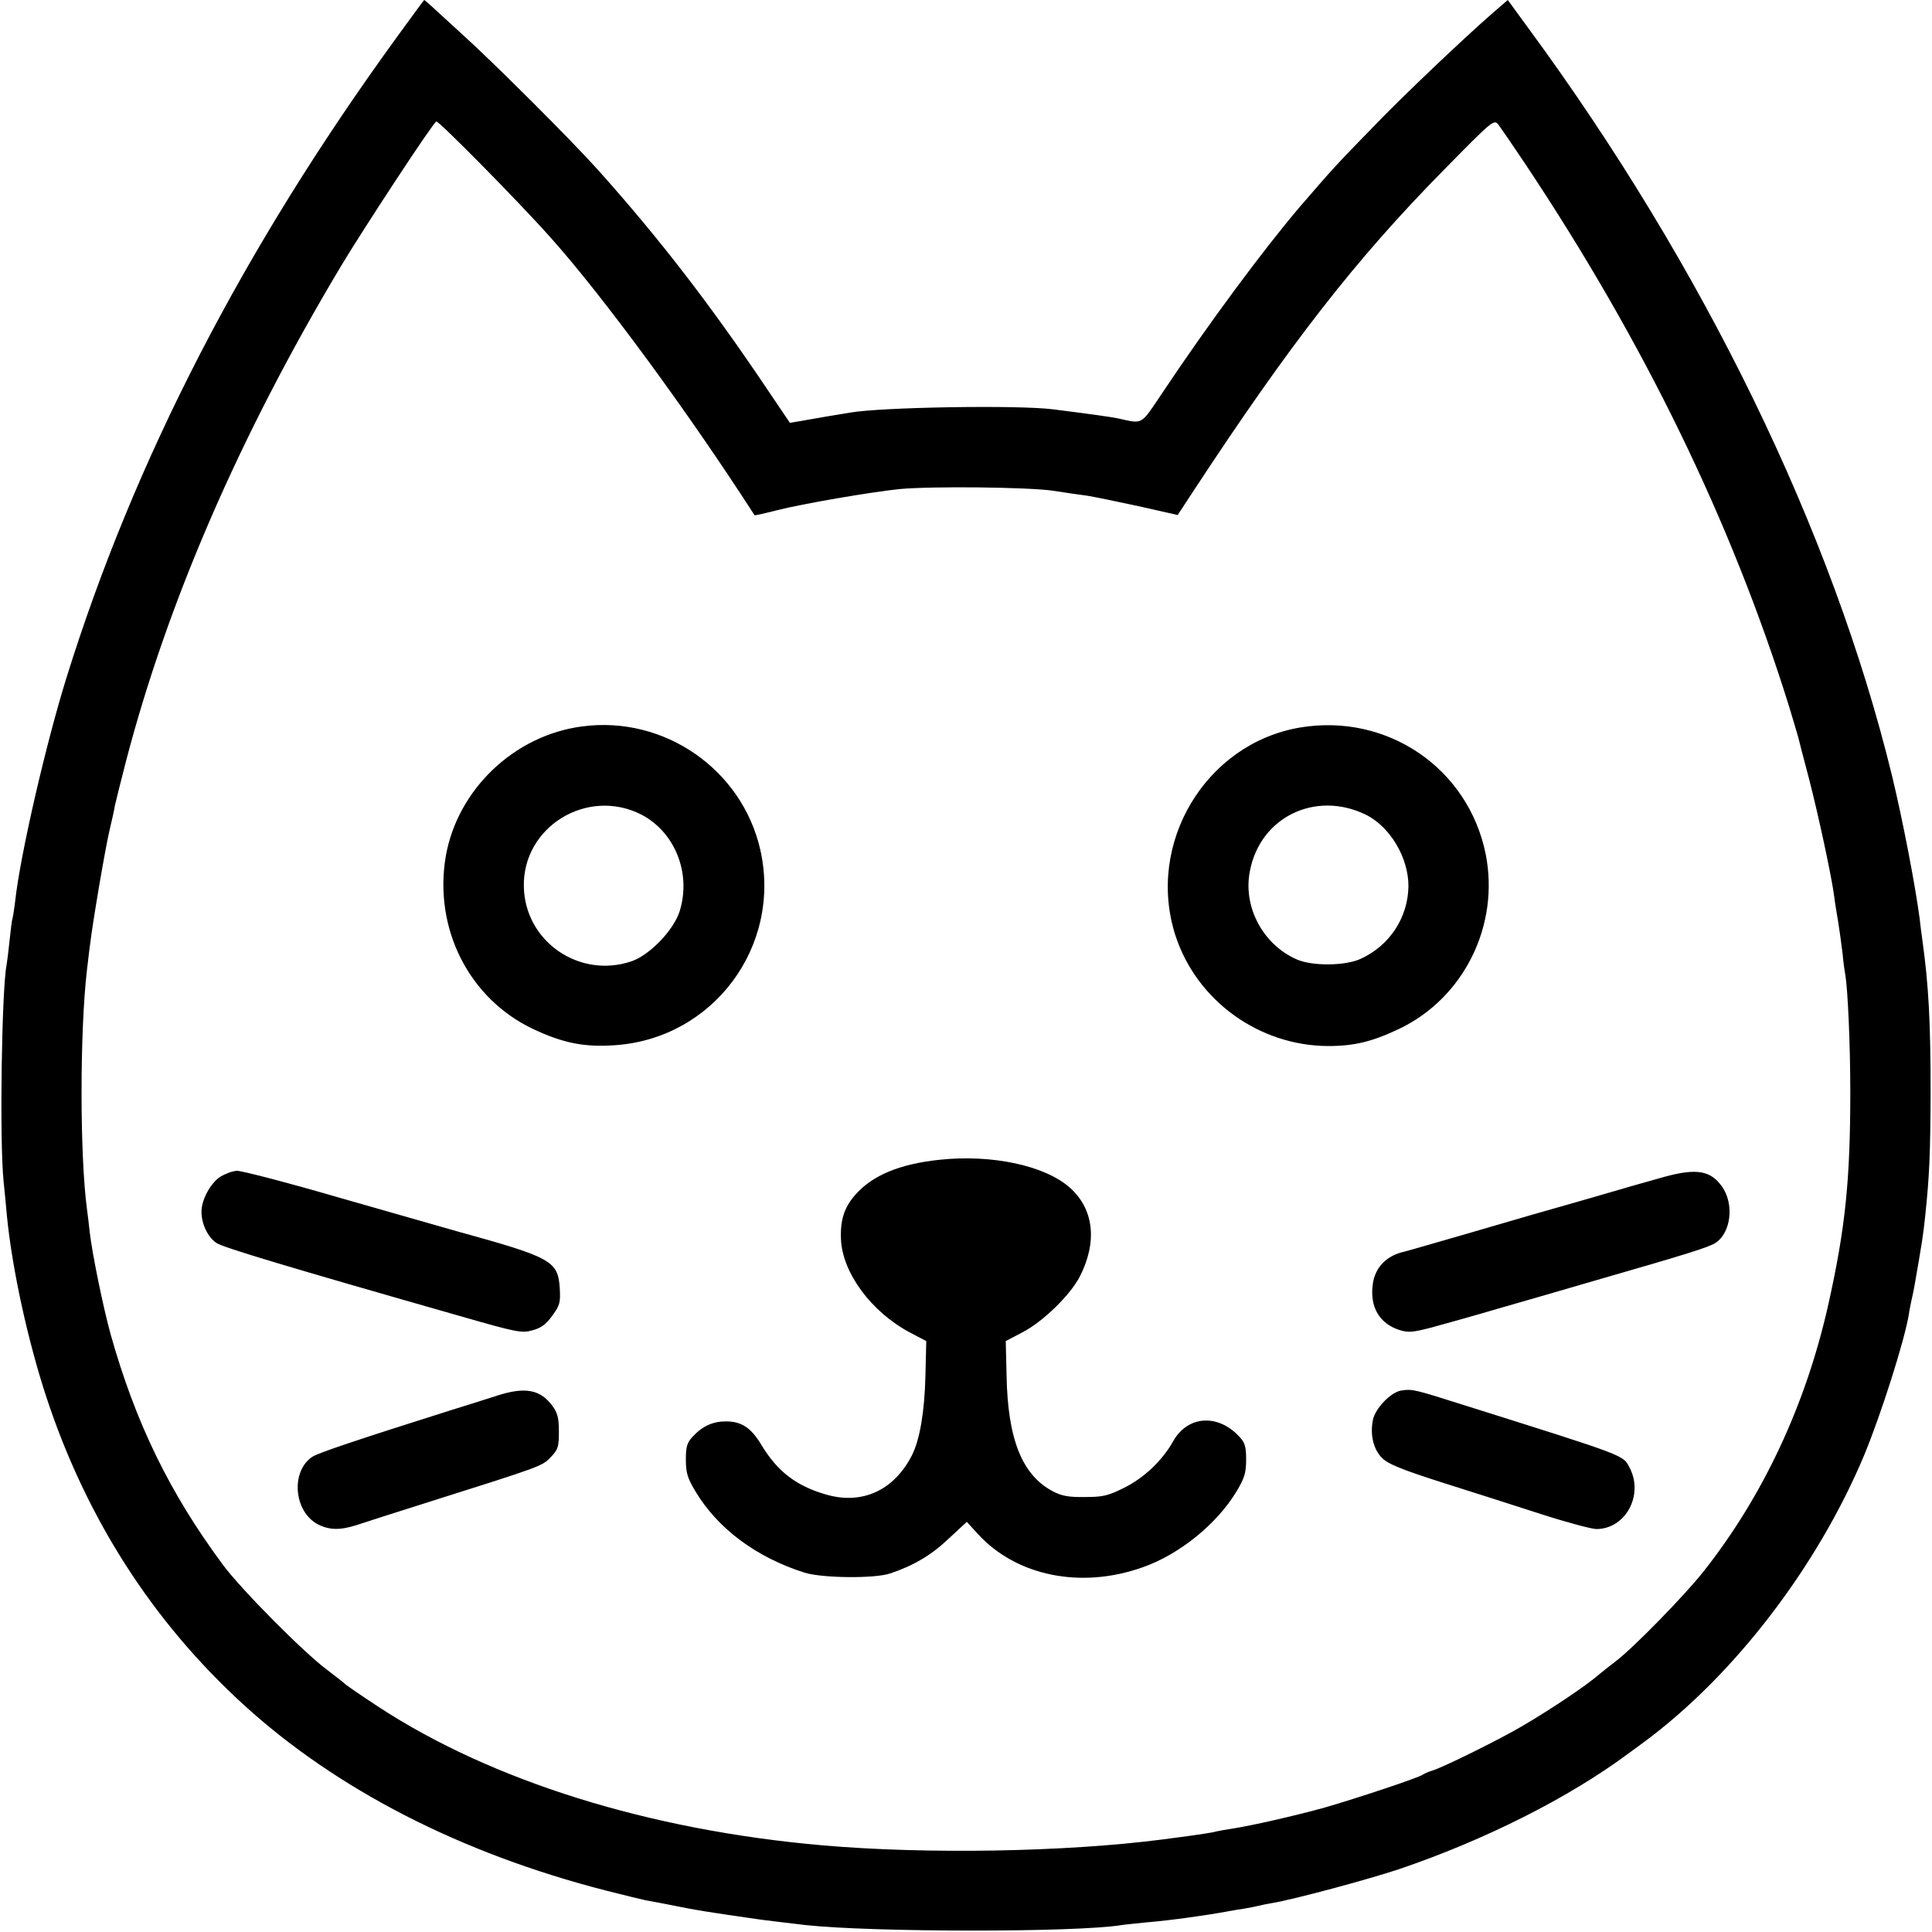
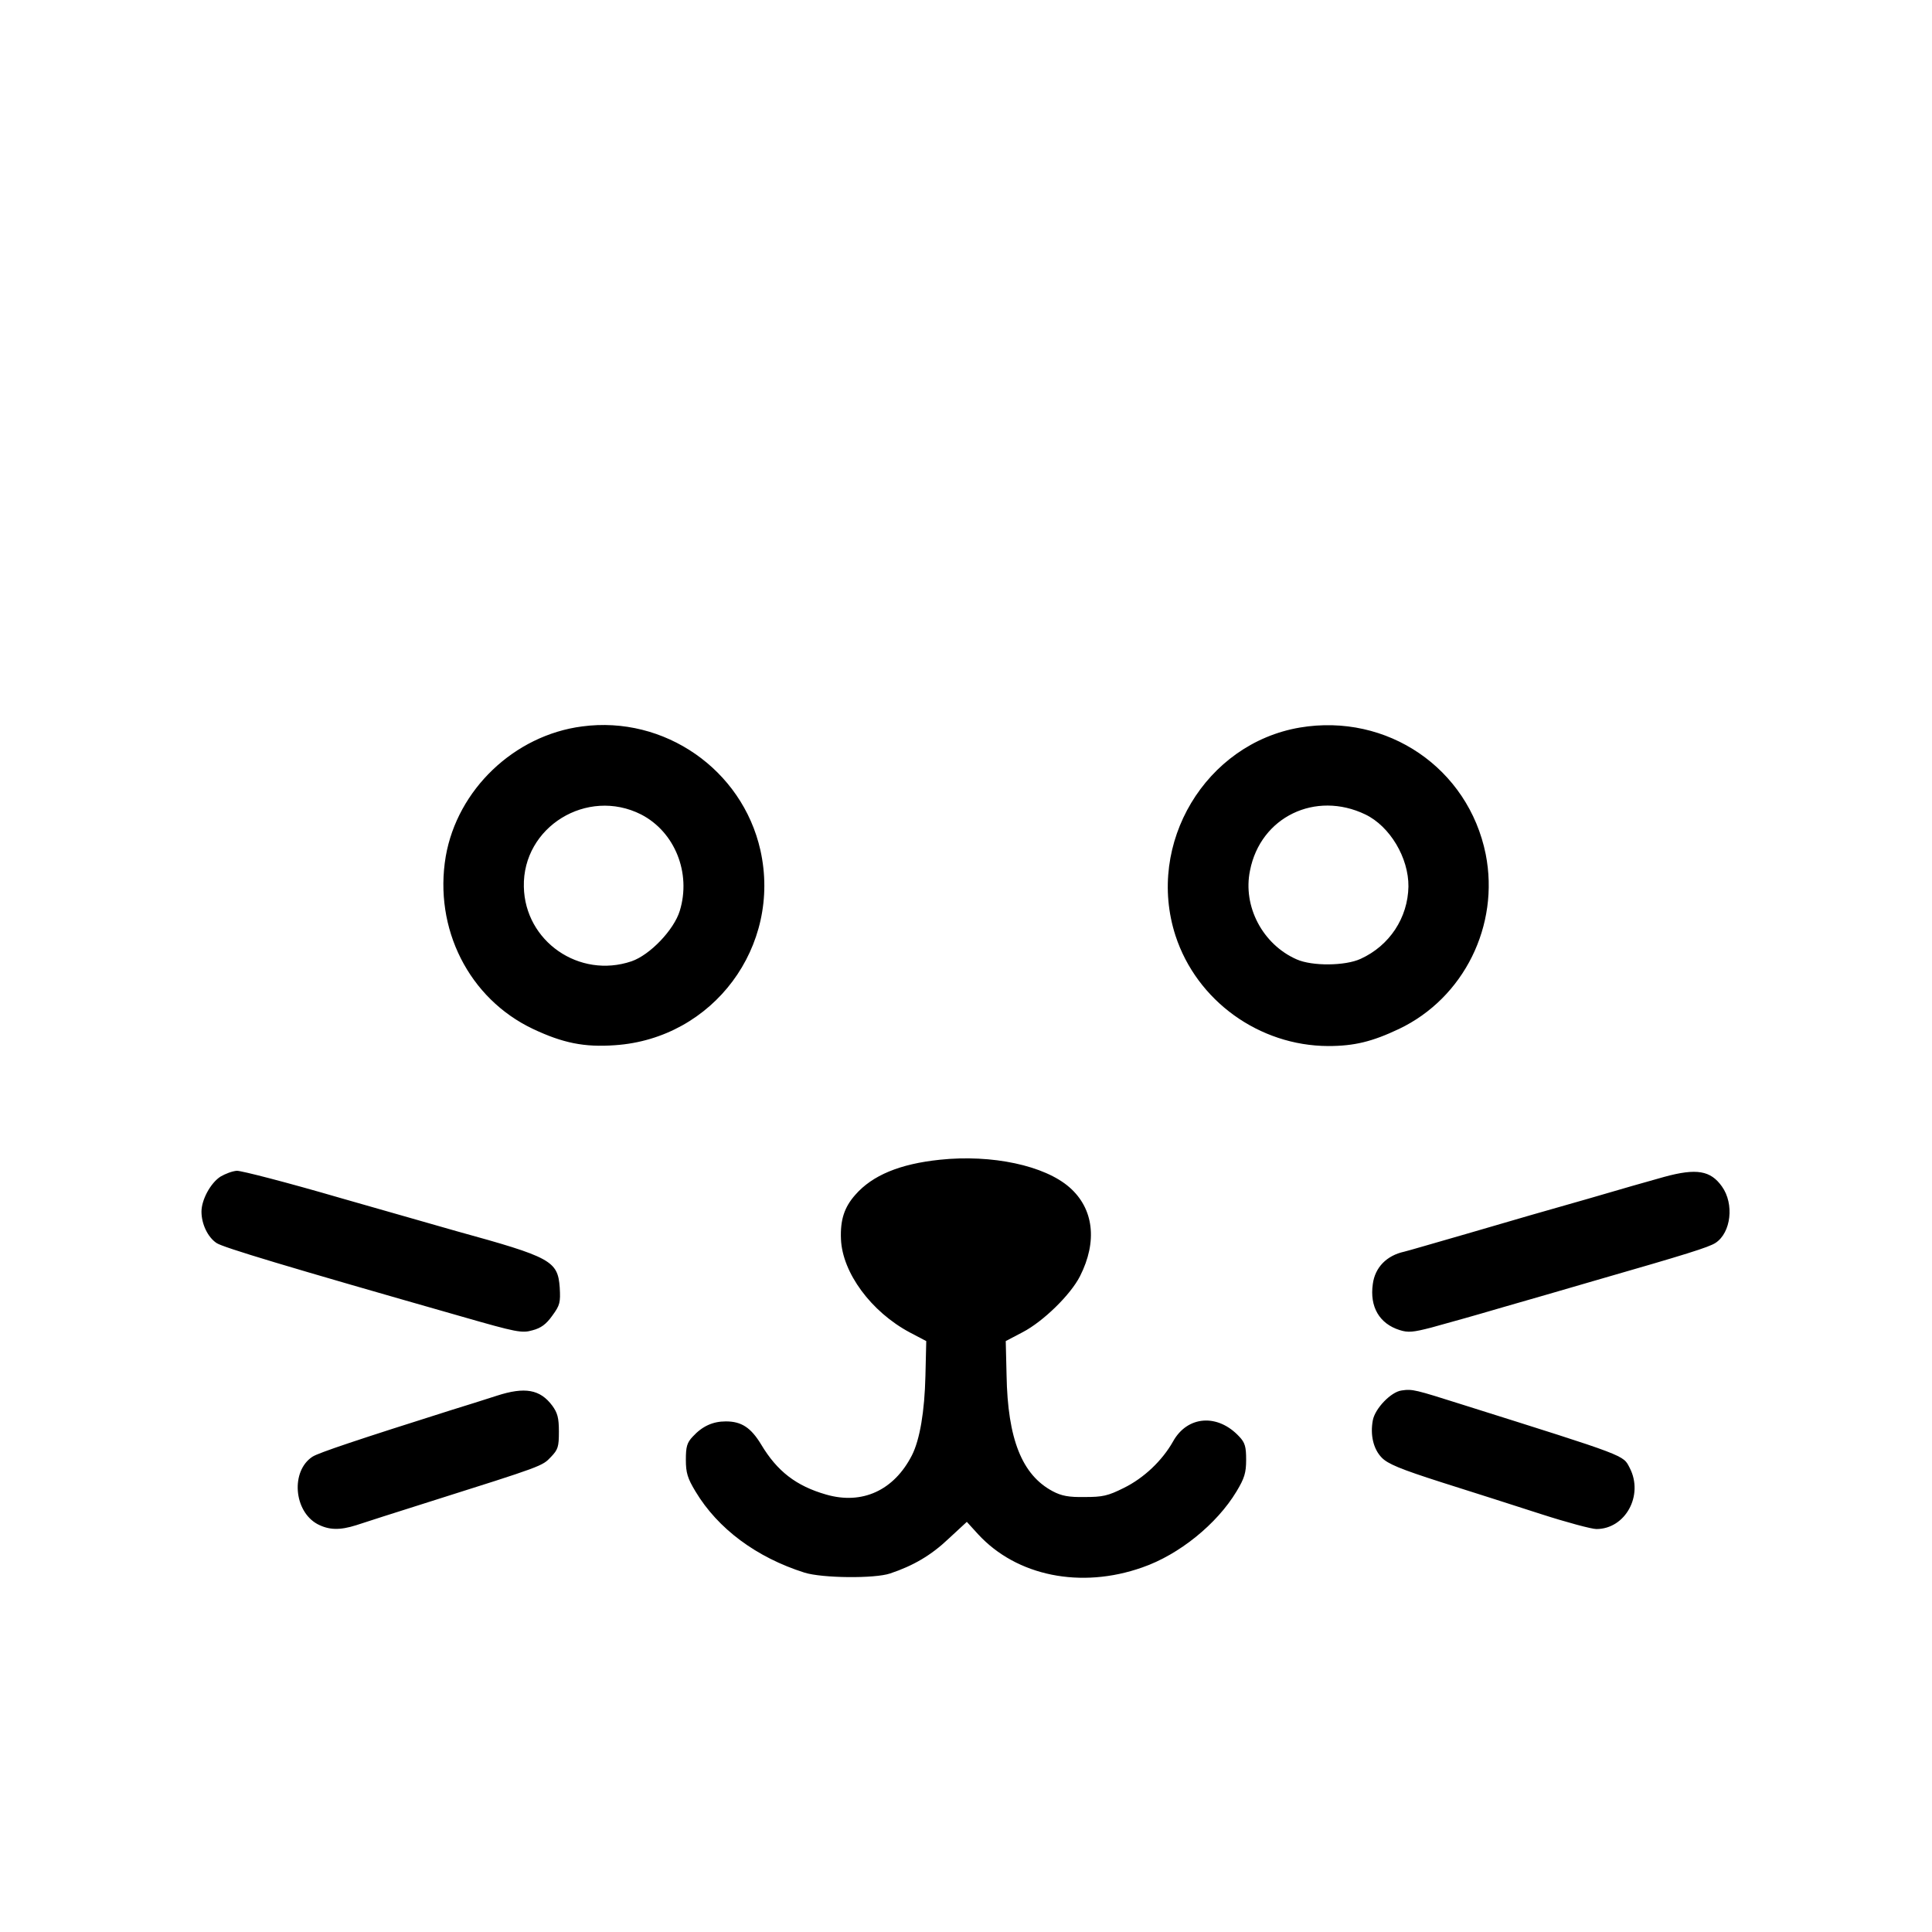
<svg xmlns="http://www.w3.org/2000/svg" width="933.333" height="933.333" viewBox="0 0 700 700">
-   <path d="M143.9 13.3C88.4 89.6 48.7 166.5 24.1 245.5c-7.5 24.1-16.8 64.4-18.6 81-.4 3.3-.9 6.2-1 6.5-.2.3-.6 3.7-1 7.5-.4 3.9-.9 7.9-1.1 9-1.8 9.2-2.6 63.8-1.1 78.5.4 4.1 1 9.7 1.2 12.5 1.9 19.3 7.6 45.4 14.4 66 14.4 43.6 38.3 80.9 71.2 111 33.7 30.8 78.8 54 131.5 67.5 6.6 1.7 13 3.2 14.3 3.5 1.4.2 4.7.9 7.5 1.4 11.2 2.3 15.3 2.9 34.1 5.6 3.2.4 5.3.7 16.5 2C315.9 700.1 389.8 700.2 406.3 697.5c1.2-.2 5.4-.6 9.2-1 8.5-.7 21.4-2.5 29.5-4 1.4-.3 4.1-.7 6-1s4.2-.8 5-1 3.1-.7 5-1c7.4-1.2 35-8.6 46-12.3 31.2-10.6 61.5-25.9 82.9-41.8 2.5-1.8 5.1-3.7 5.6-4.1 32.8-24.2 63-63.7 79.9-104 6.1-14.7 14.6-41.4 16.2-51 .2-1.5.7-3.9 1-5.3s.8-3.5 1-4.8c2.8-16 3.2-18.6 3.9-25.2 1.6-15.1 1.9-23 2-45 0-25.6-.7-39-3-55.5-.3-2.2-.8-5.8-1-7.9-1.6-12-6.1-35.5-10-51.6-21.6-88.6-68.2-184.4-131.9-271l-7.3-10-5.9 5.1C530 14.2 508.9 34.2 498 45.5c-14.3 14.7-14.4 14.8-27.1 29.5-13.1 15.4-33 42.2-49.8 67.4-8 11.9-6.8 11.2-16 9.2-2.3-.5-9.4-1.5-23.6-3.3-12.7-1.6-62.2-.8-73.5 1.2-1.4.2-5.2.9-8.5 1.4-3.3.6-7.6 1.3-9.7 1.7l-3.6.6-7.3-10.8c-20.9-31.2-39.8-55.8-62.3-80.9-9.5-10.6-37.7-38.8-49.6-49.5-4.5-4.1-9.3-8.5-10.7-9.8C155 1 153.8 0 153.7 0s-4.5 6-9.8 13.3m408.8 46.2c43 64.5 74.7 129.7 95.5 196.4 1.6 5.3 3.1 10.3 3.3 11.1s1.9 7.6 3.9 15c3.4 13.1 8.3 35.9 9.2 43 .2 1.9.9 6 1.4 9s1.2 8.2 1.6 11.5c.3 3.3.8 6.8 1 7.8.9 5.2 1.8 25.5 1.8 42.2 0 32.1-1.8 49.6-8 77.3-8.1 36.1-23.6 69.3-45.2 96.6-6.6 8.4-25.4 27.7-31.9 32.6-2.5 1.9-5 3.9-5.7 4.5-4.7 4.1-16.7 12.2-27.9 18.8-7.9 4.7-28.7 15-32.7 16.2-1.4.4-2.9 1.1-3.5 1.5-1.5 1.1-23.7 8.5-35.5 11.9-10.4 2.9-26.6 6.6-33.8 7.7-2 .3-4.4.7-5.2.9-1.8.5-4.7 1-20 3-35.1 4.5-85.1 5.4-123 2.1-62.9-5.5-119.8-23.3-160.9-50.2-6.4-4.2-11.8-7.9-12.1-8.3-.3-.3-3.2-2.6-6.5-5.1-8.5-6.3-31.1-29.1-37.7-38-19.3-26-31.7-51.5-40.7-83.5-2.8-10.2-6.6-28.8-7.6-37.1-.3-2.7-.7-6.5-1-8.4-2.6-19.6-2.6-64.1 0-86.5.3-2.2.7-6.3 1.1-9 1-8.5 5.4-34.3 7-41.3.9-3.7 1.8-7.8 2-9.2.3-1.4 2.1-8.6 4-16 15.1-57.9 41.3-118.3 77.9-179.5 8.6-14.3 33.7-52.5 34.6-52.5 1.1 0 29.6 28.8 41.5 42.2 18.7 20.9 49.8 63.2 73.8 100.5.1.1 3.7-.7 8-1.8 9.4-2.4 34-6.6 44.5-7.7 11.8-1.1 46.7-.7 55.6.6 4.4.7 10 1.5 12.4 1.8 2.5.4 10.8 2.1 18.6 3.8l14.2 3.2 5.9-9c35-53.3 58.6-83.6 90.3-115.8 18.3-18.6 18.4-18.7 20.1-16.5.9 1.2 5.3 7.6 9.7 14.2" />
  <path d="M210.9 263.2c-24.6 3.2-45.2 22.9-49.4 47.1-4.4 26.1 8.4 51.5 31.6 62.5 10.8 5.1 18.6 6.7 29.7 5.9 35.6-2.4 60.5-35.8 52.7-70.7-6.6-29.2-34.8-48.8-64.6-44.8m21.4 31.9c12.2 6.3 18.2 21.2 14 34.9-2.1 6.9-10.8 16-17.5 18.3-18.9 6.4-38.6-7.2-39-27-.5-21.7 22.9-36.1 42.5-26.2M471 263.6c-34.2 5.8-55.9 42-45.1 75.4 7.7 23.6 30.3 39.9 55.3 40 9.5 0 16-1.6 25.7-6.2 23.5-11.2 36.5-37.5 31.4-63.3-6.3-31.2-35.7-51.2-67.3-45.9m23.7 31.5c8.9 4.3 15.7 15.7 15.6 26.1-.2 11.3-6.8 21.4-17.3 26.2-5.6 2.6-17.6 2.7-23.2.2-12.3-5.4-19.6-19.2-16.9-32.2 3.8-19.4 23.7-29 41.8-20.3M340.5 420.2c-14.4 1.5-24.4 5.6-30.6 12.7-4 4.5-5.5 9.1-5.2 16.1.5 12.1 10.9 26.3 25 33.8l5.9 3.1-.3 12.6c-.3 12.8-2 23.1-4.9 28.8-6.5 12.7-18 18-31.1 14.2-10.8-3.1-17.7-8.4-23.5-18.1-3.7-6.1-7.1-8.4-12.8-8.4-4.7 0-8.5 1.7-12 5.5-2.1 2.2-2.5 3.7-2.5 8.4s.6 6.7 3.5 11.5c8.1 13.5 22.1 23.9 39.5 29.4 6.4 2 25.4 2.2 31 .3 8.4-2.8 14.9-6.6 21.2-12.6l6.6-6.1 4.1 4.5c13.9 15.1 37.2 19.9 59.5 12 13.3-4.6 27-15.7 34.1-27.5 2.9-4.8 3.5-6.8 3.5-11.5s-.4-6.2-2.5-8.4c-7.8-8.4-18.8-7.6-24 1.8-3.9 6.9-10.5 13.2-17.8 16.8-5.8 2.9-7.7 3.3-14.2 3.3-5.8.1-8.4-.4-11.6-2.1-11.1-5.9-16.3-18.9-16.7-42l-.3-12.4 6.1-3.2c7.5-3.9 17.4-13.6 20.8-20.3 6.4-12.6 5-24.5-3.8-32.2-9-7.9-28.1-12-47-10M79.9 426.3c-3.6 2.3-6.9 8.4-6.9 12.7 0 4.5 2.3 9.3 5.5 11.4 2.5 1.6 24.6 8.3 89.1 26.7 19.5 5.6 21.5 6 25.3 4.9 3.1-.8 5-2.2 7.2-5.3 2.8-3.8 3-4.8 2.7-10.2-.7-9.7-3.2-11-37.3-20.4-3.8-1.1-22.7-6.5-42-12-19.2-5.6-36.2-10-37.7-9.9-1.6.1-4.2 1.1-5.9 2.1M603 426.4c-4.7 1.3-17 4.8-27.5 7.9-10.4 3-19.9 5.7-21 6s-11.4 3.3-23 6.7c-11.5 3.3-21.7 6.3-22.7 6.5-6.4 1.4-10.6 5.7-11.4 11.7-1.2 8.3 2.4 14.4 9.7 16.7 3.1 1 4.9.8 11.5-.9 11.1-3.1 12.4-3.4 26.4-7.5 6.9-2 22-6.3 33.5-9.7 32.3-9.3 40.7-11.9 43.1-13.5 5.6-3.7 6.8-14.1 2.3-20.4-4.1-5.8-9.2-6.7-20.9-3.5M180 505.7c-4.1 1.3-11.5 3.7-16.5 5.2-33.2 10.5-48.2 15.5-50.3 16.9-7.9 5.2-6.8 19.7 1.8 24.4 4.2 2.2 8.1 2.3 14.1.4 2.4-.8 14.5-4.7 26.9-8.6 40.5-12.8 40.5-12.8 43.6-16.1 2.6-2.7 2.9-3.7 2.9-9.2 0-5-.5-6.8-2.4-9.4-4.4-5.9-9.9-6.9-20.1-3.6M507.8 503.8c-3.8.5-9.6 6.5-10.4 10.8-1 5.3.2 10.4 3.2 13.5 2.2 2.3 6.8 4.2 21.8 9 10.5 3.3 26.7 8.5 36 11.5s18.3 5.4 20 5.4c10.5 0 17.2-12.2 12.1-22.1-2.5-4.8-.4-4-60.7-23-17.1-5.4-18-5.7-22-5.1" />
</svg>